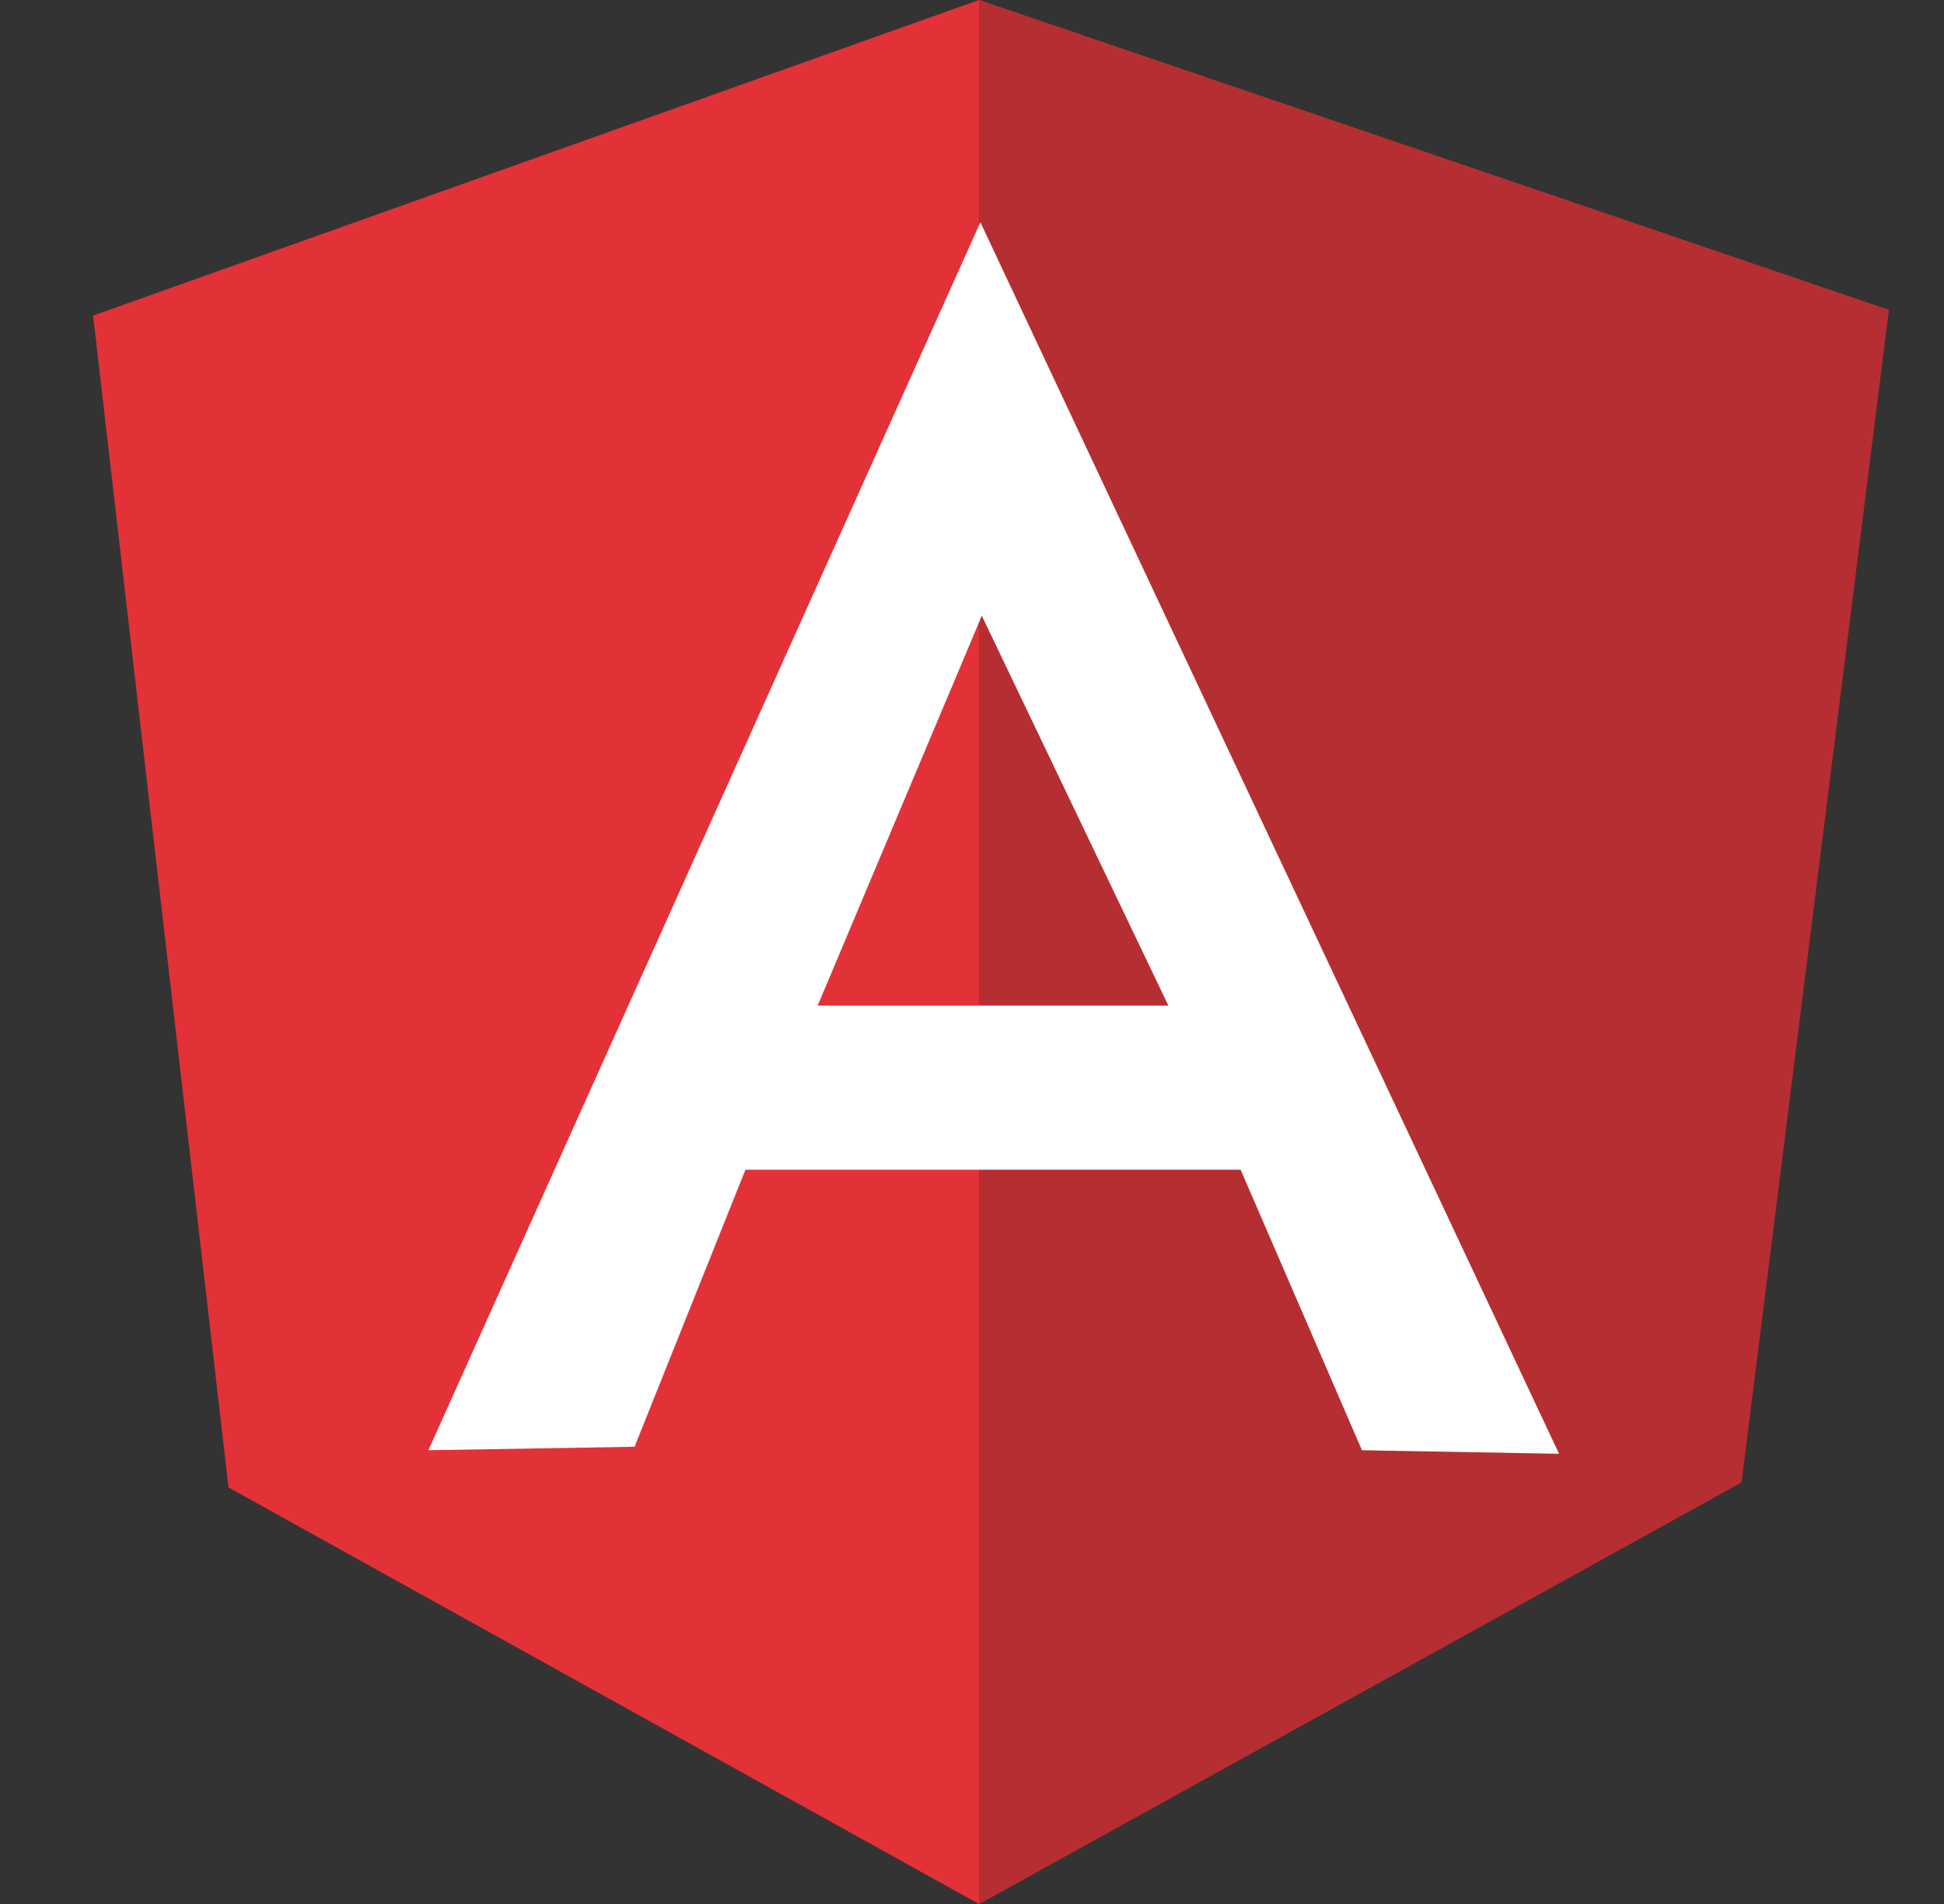
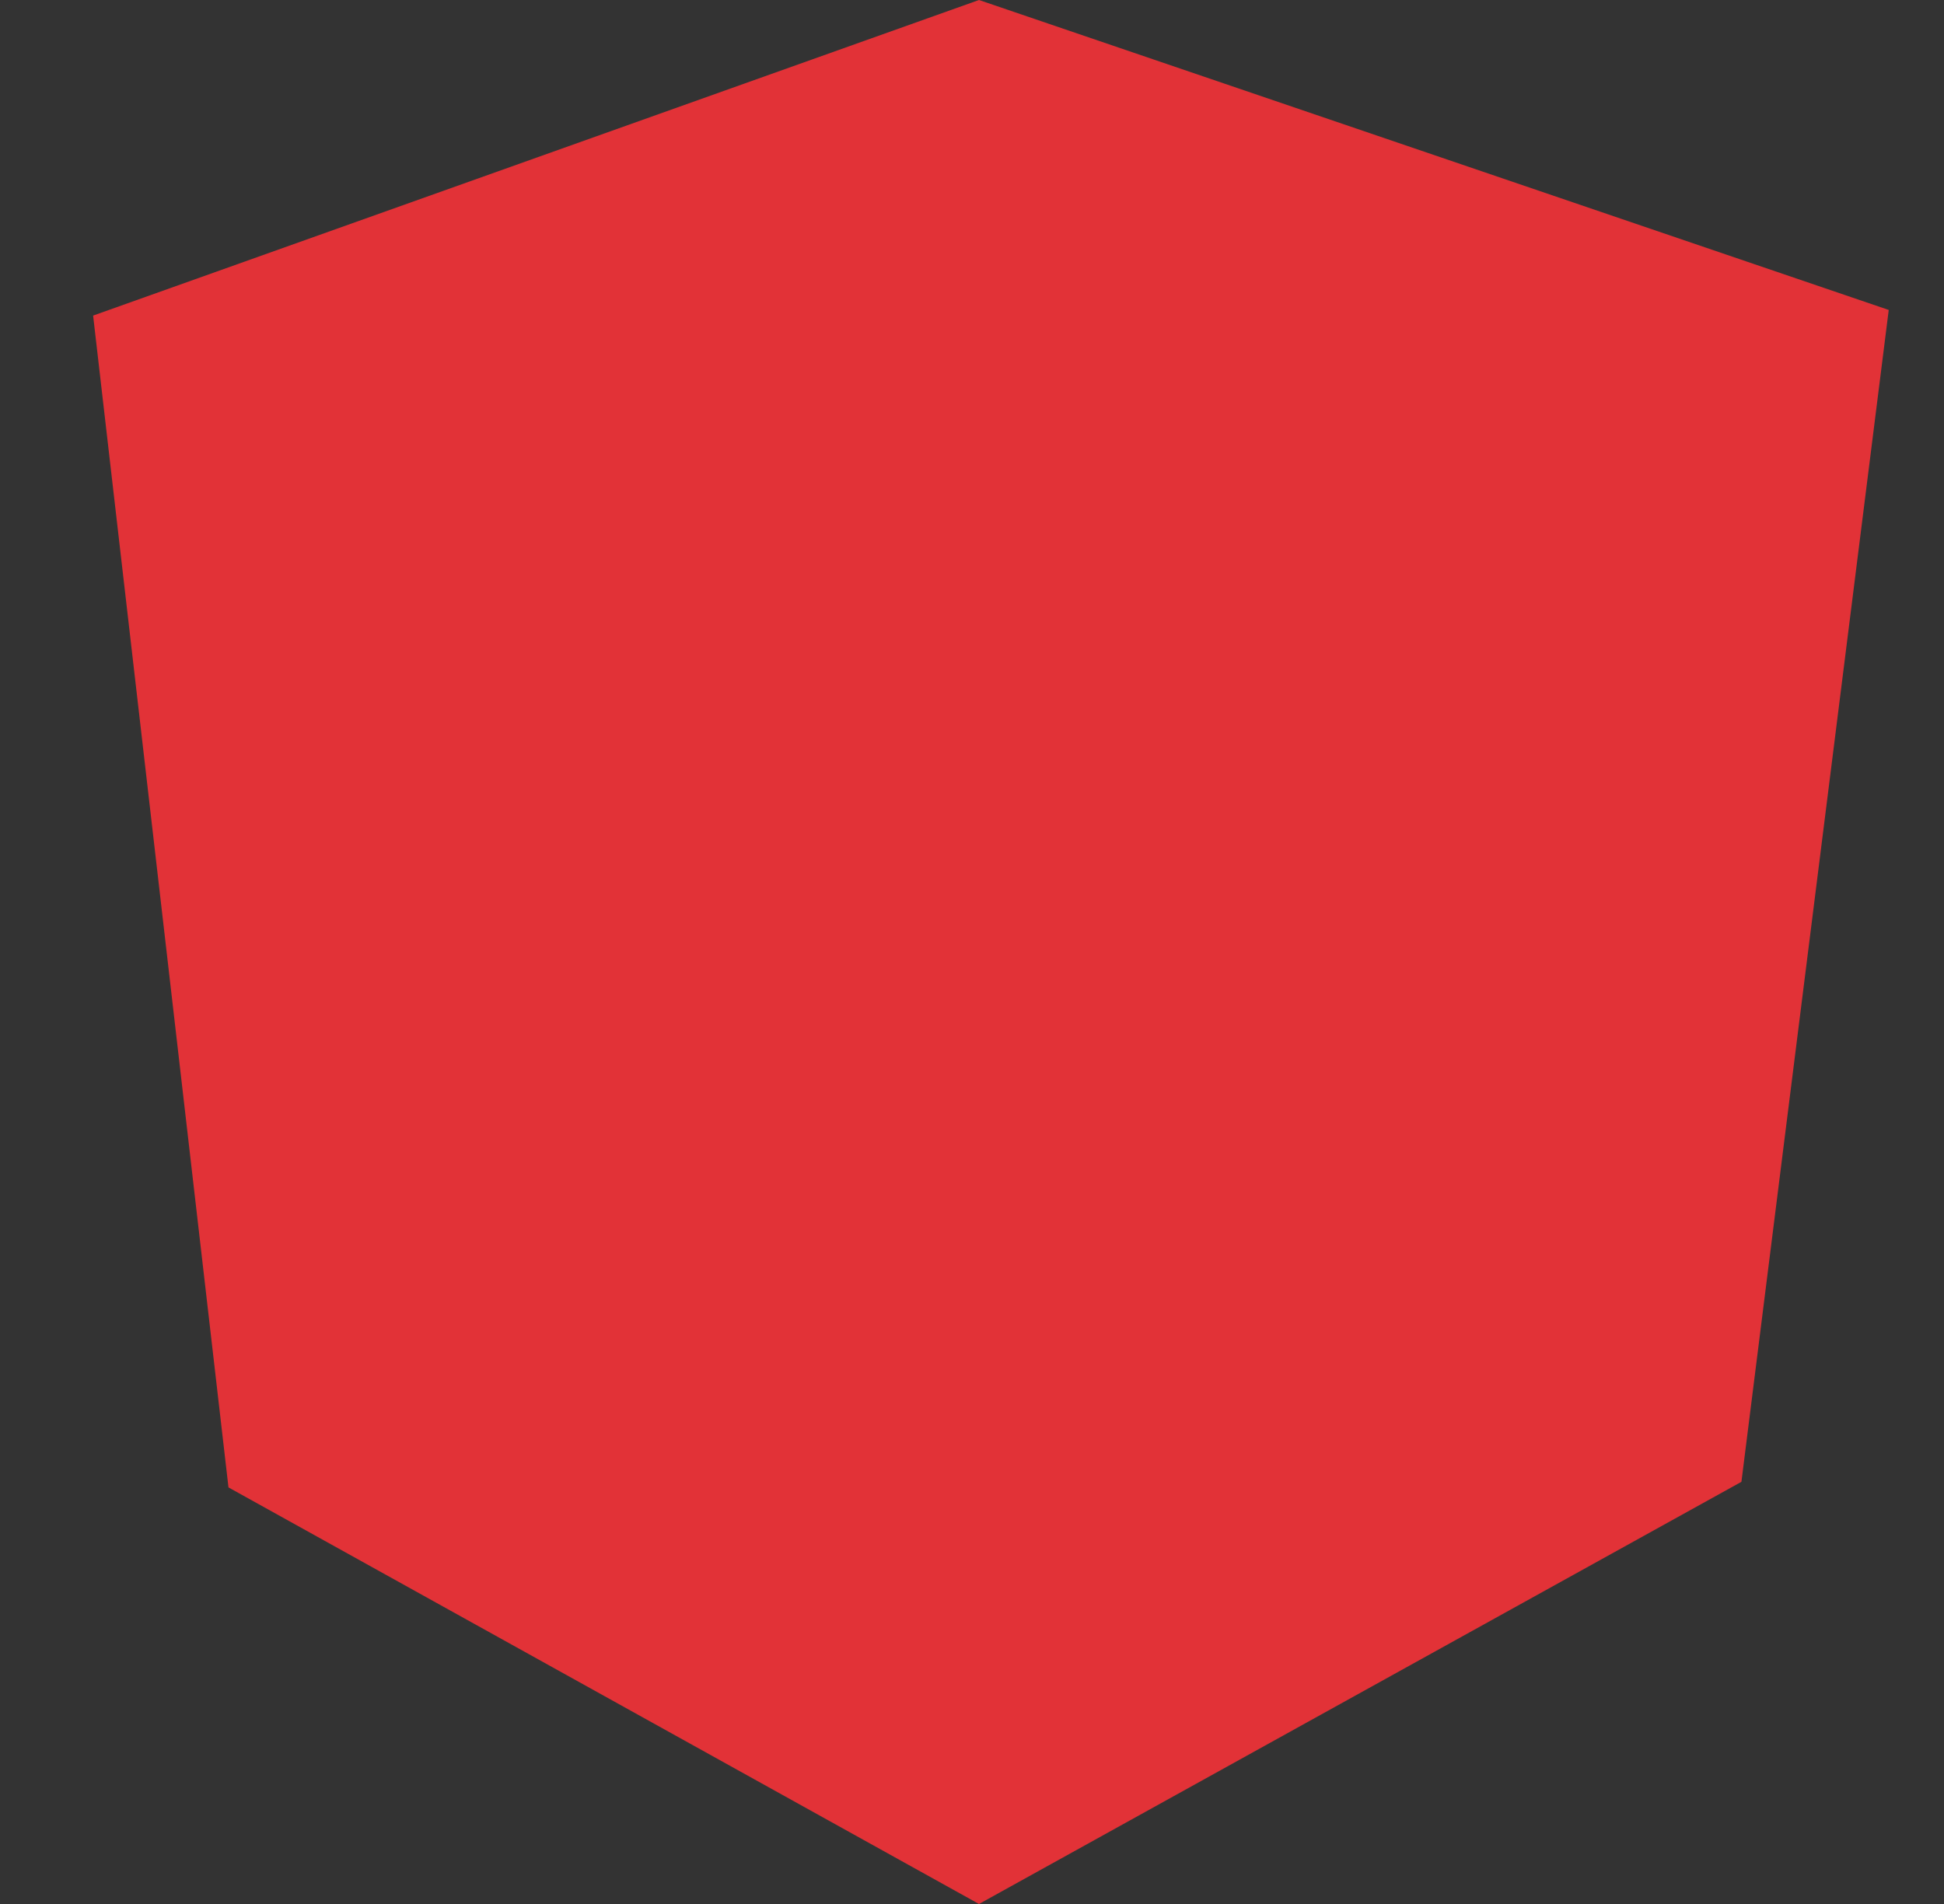
<svg xmlns="http://www.w3.org/2000/svg" width="49" height="48" viewBox="0 0 49 48" fill="none">
  <rect x="0" y="0" width="49" height="48" fill="#333333" stroke="none" />
  <g id="angular">
    <g id="angular_2">
      <path id="Vector" d="M2.347 7.956L24.676 0L47.607 7.814L43.894 37.357L24.676 48L5.759 37.498L2.347 7.956Z" fill="#E23237" />
-       <path id="Vector_2" d="M47.607 7.814L24.676 0V48L43.894 37.375L47.607 7.814Z" fill="#B52E31" />
-       <path id="Vector_3" d="M24.712 5.604L10.798 36.561L15.995 36.473L18.789 29.489H31.271L34.329 36.561L39.297 36.65L24.712 5.604ZM24.747 15.523L29.45 25.352H20.61L24.747 15.523Z" fill="white" />
    </g>
  </g>
</svg>